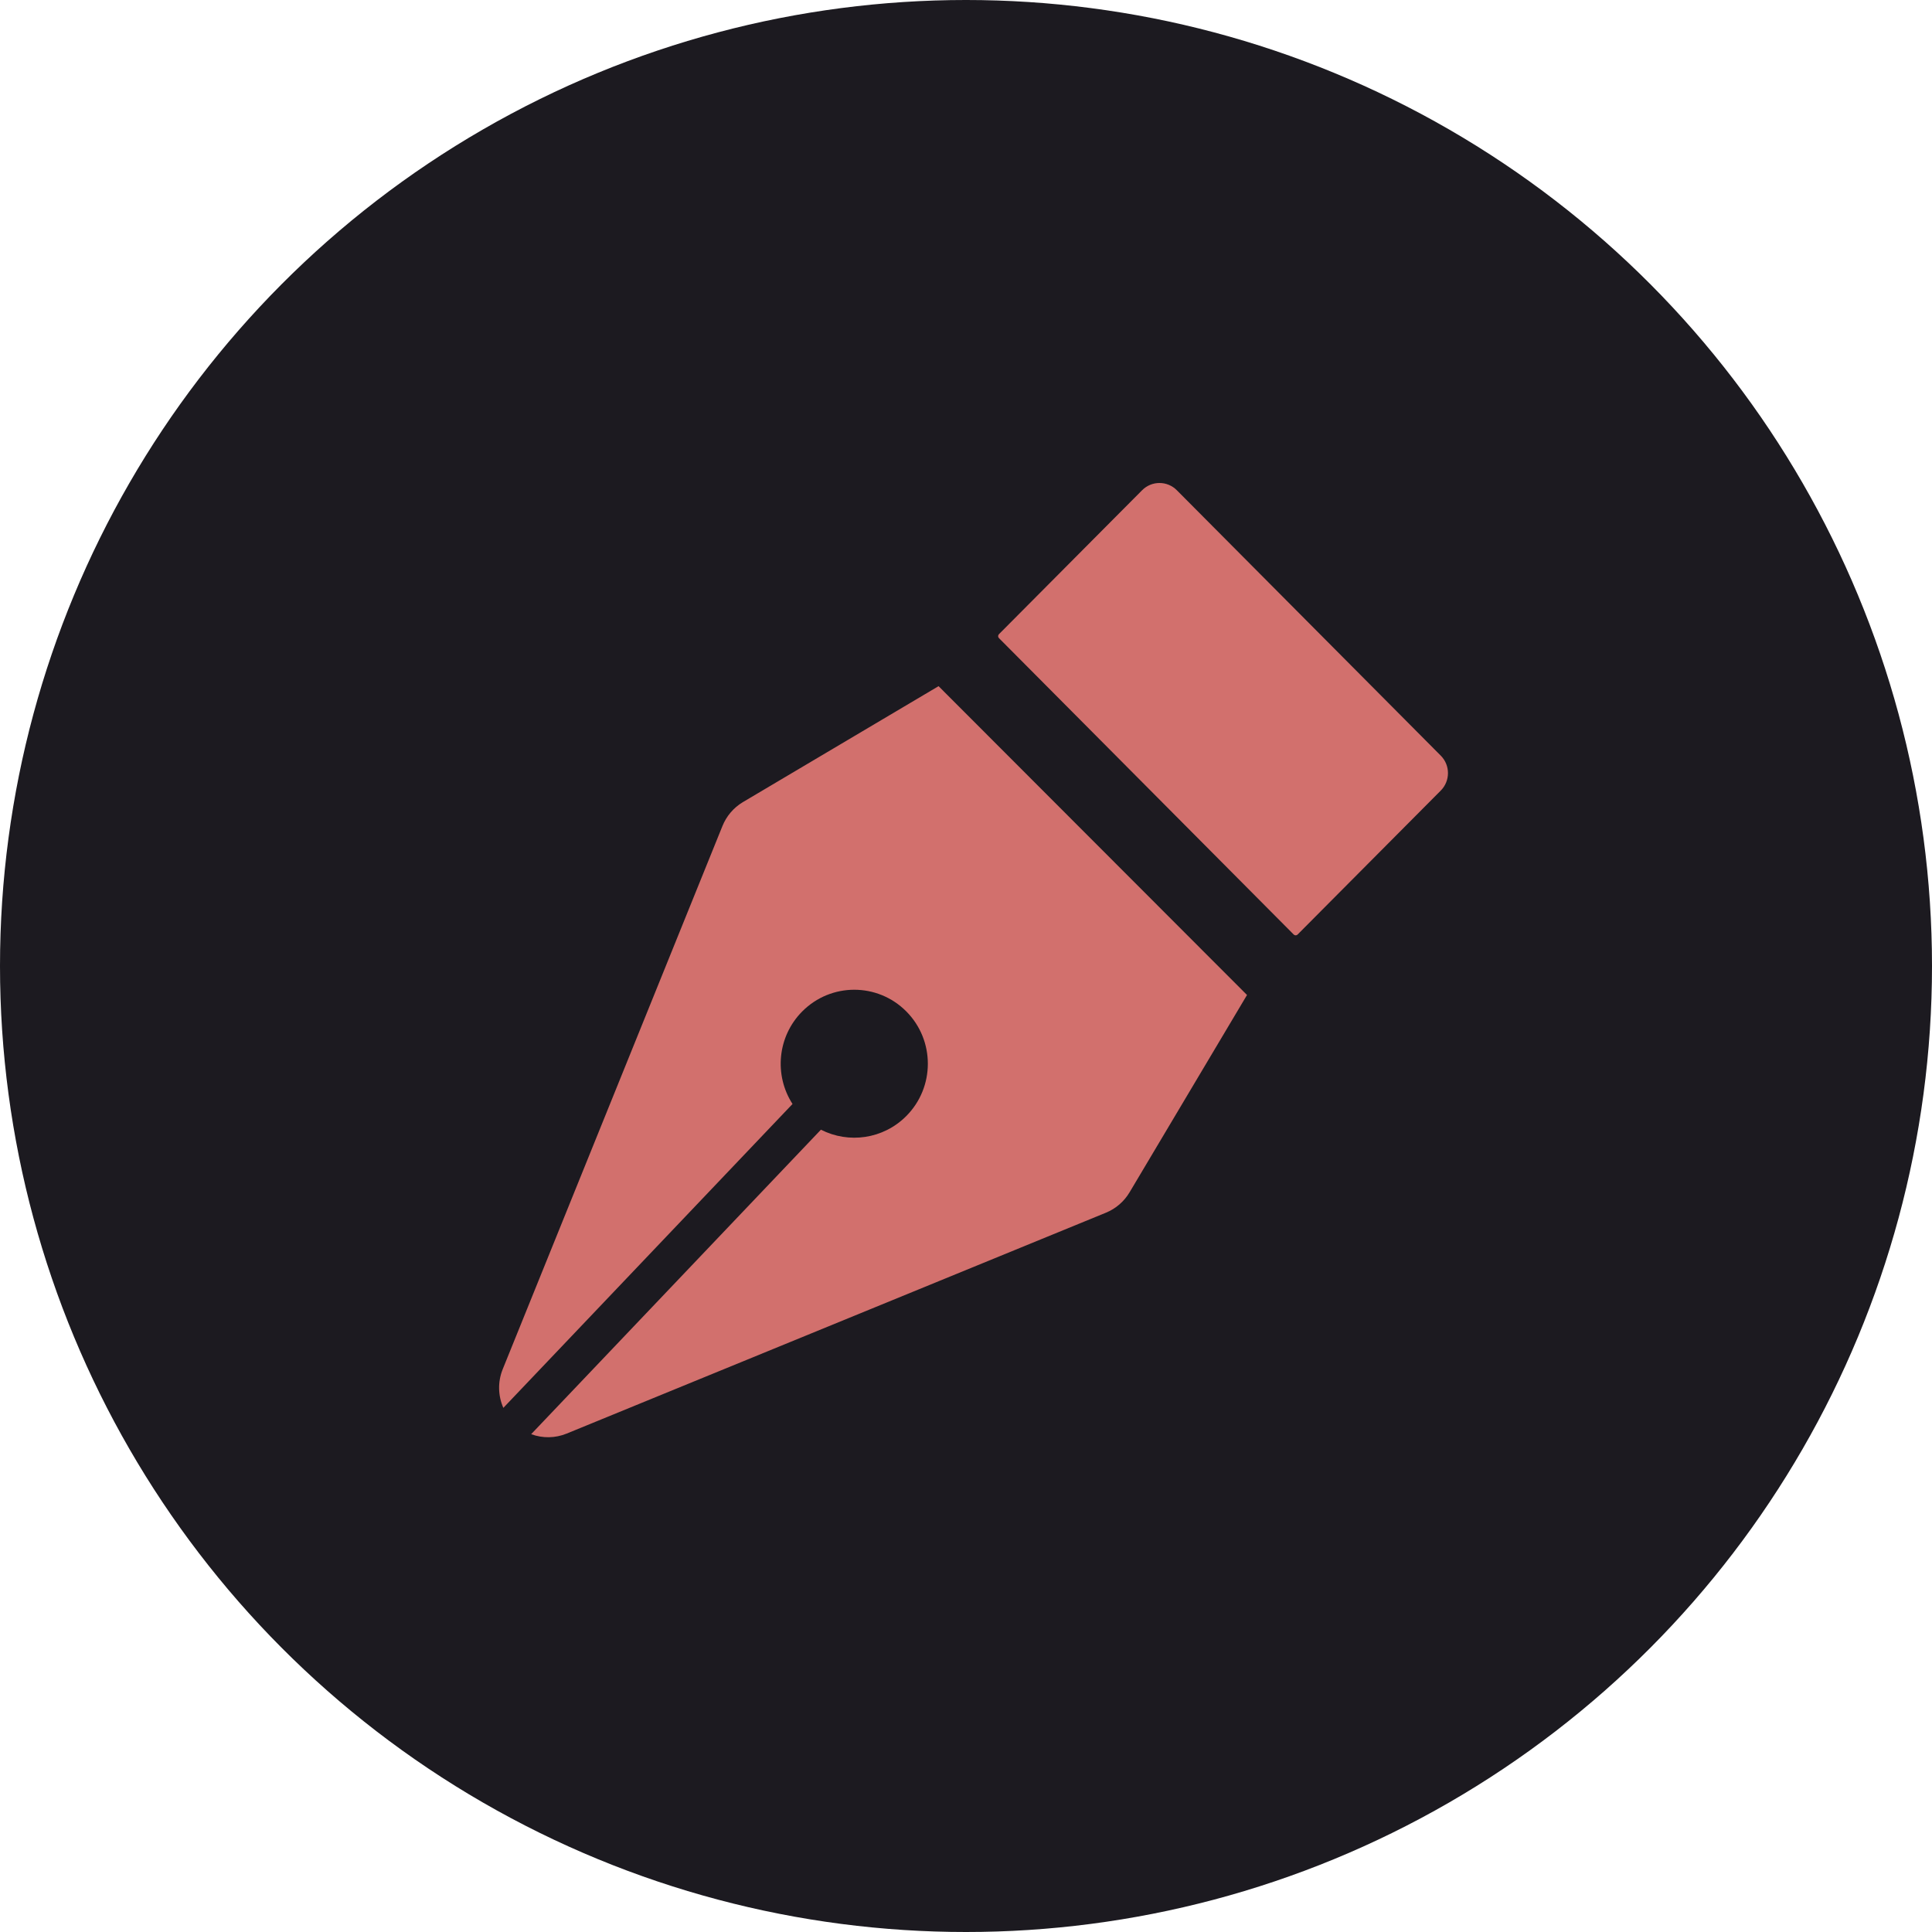
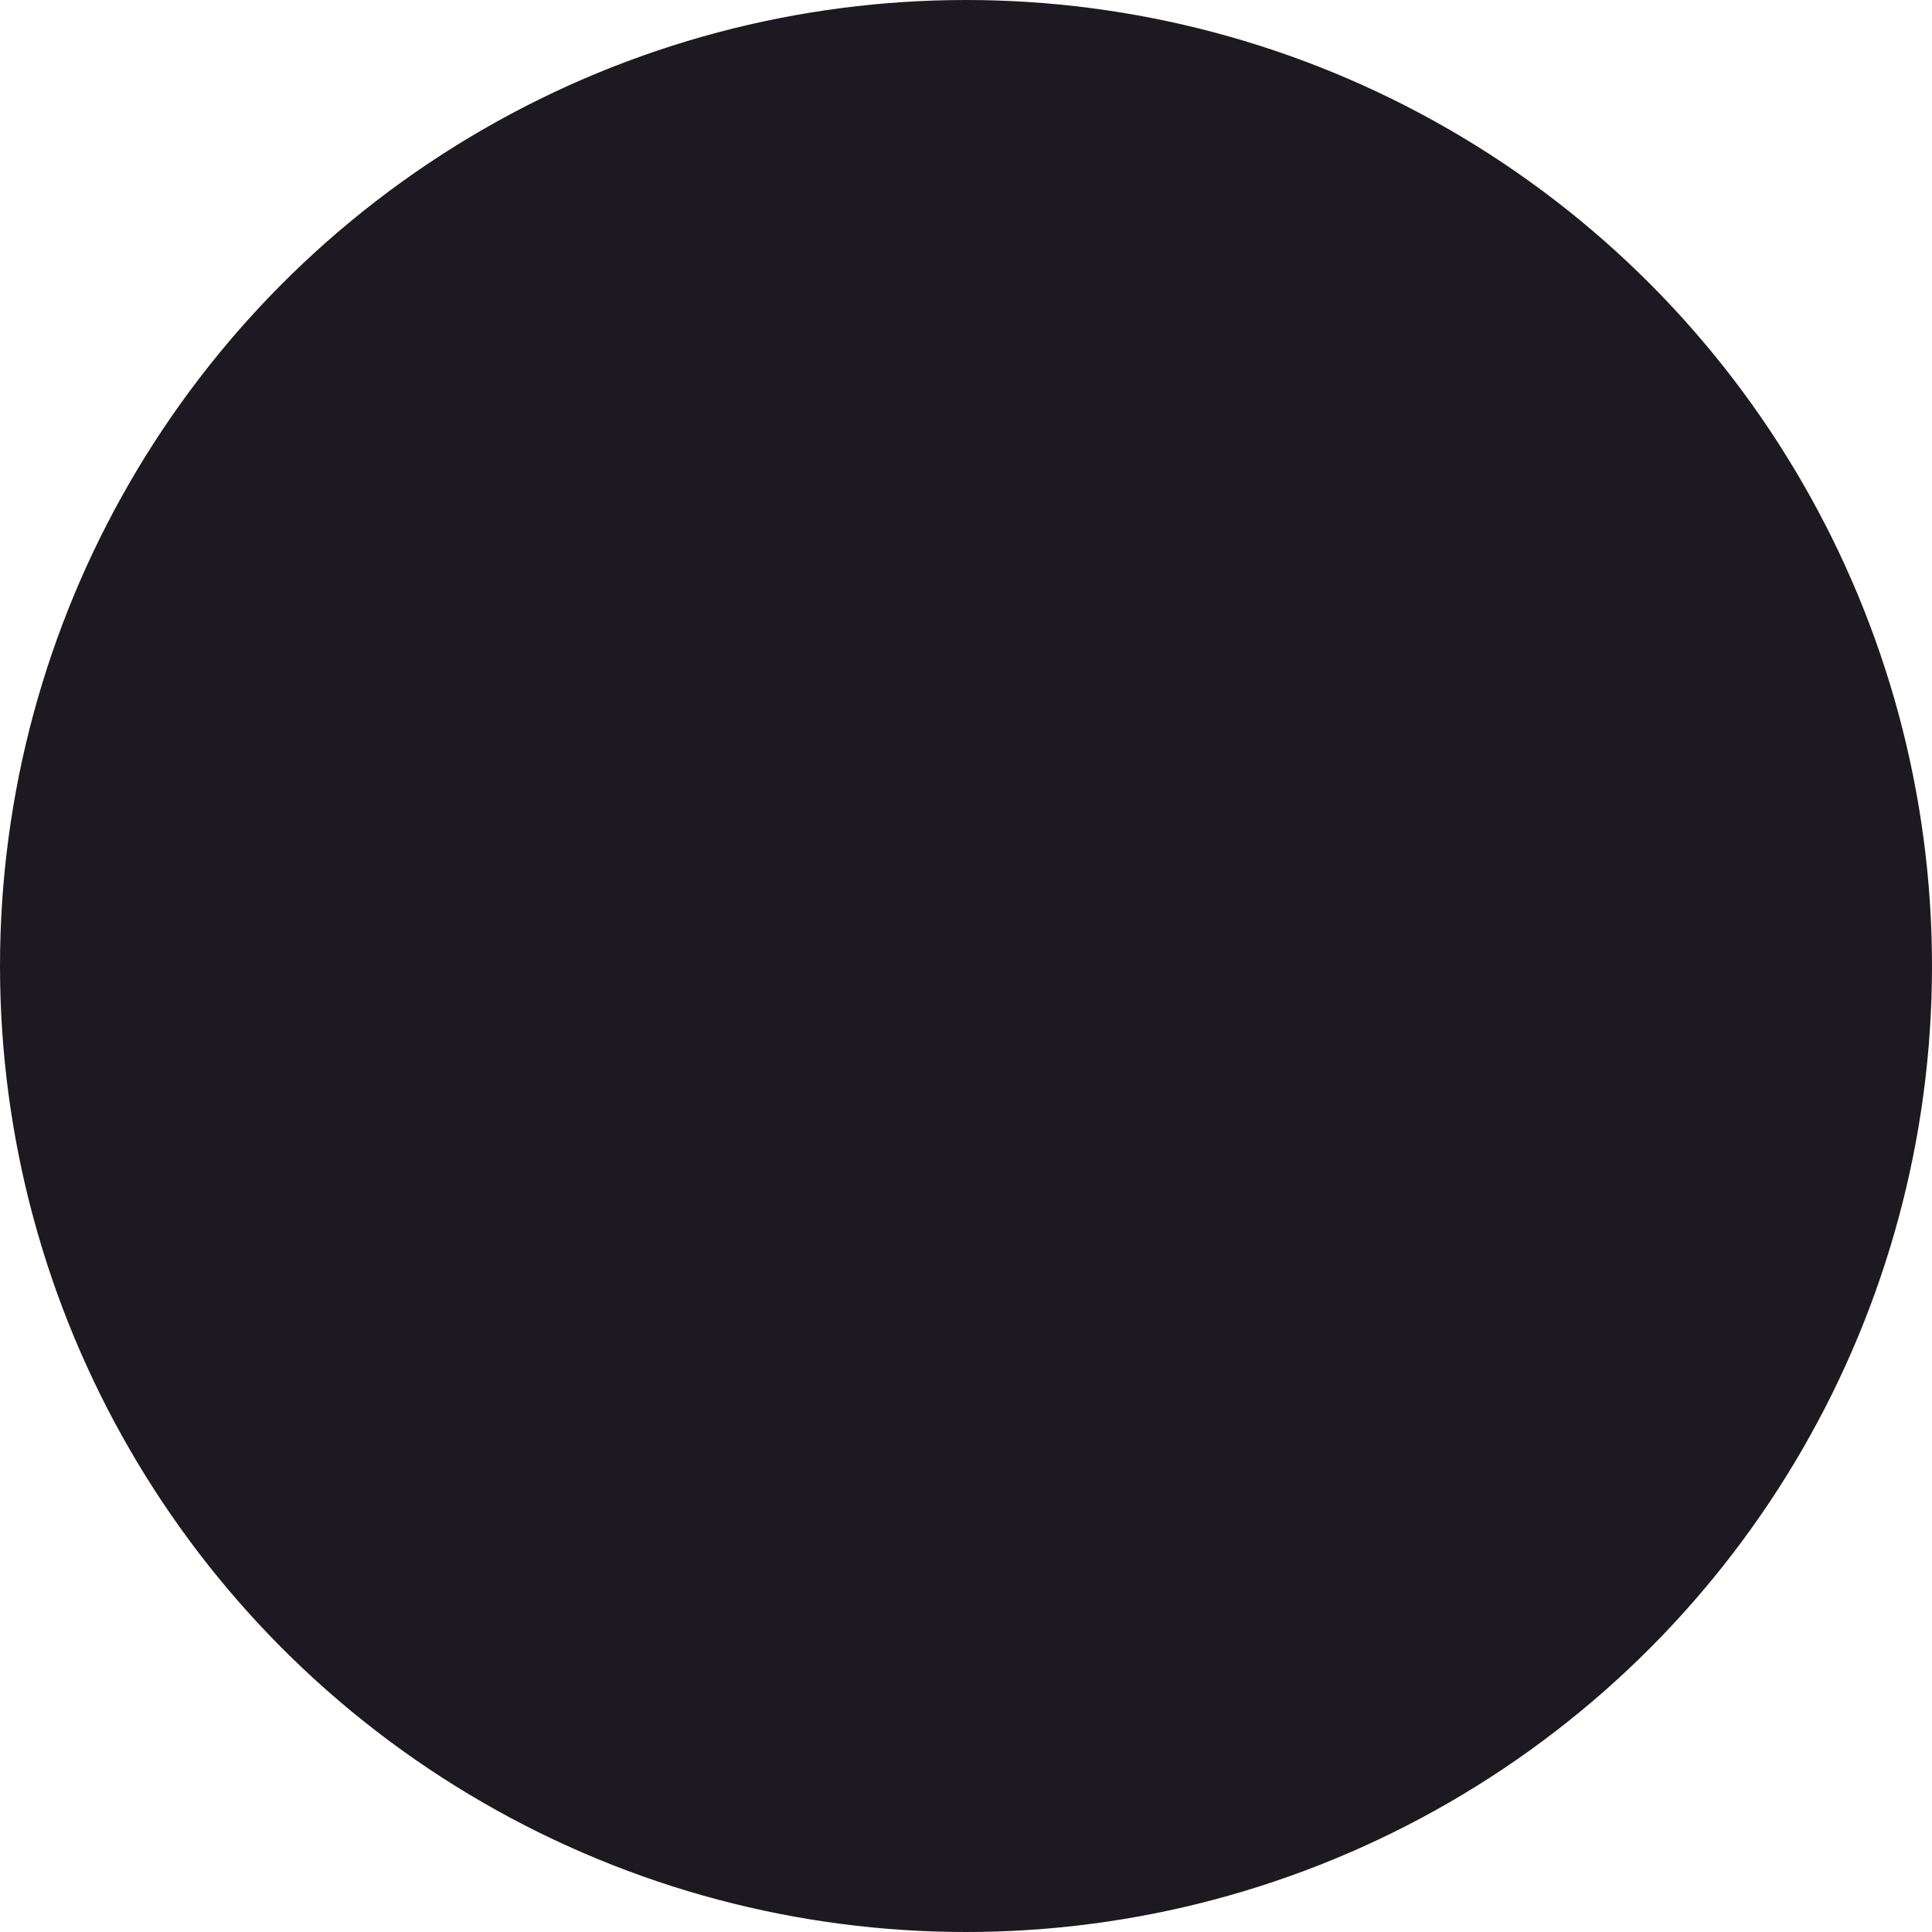
<svg xmlns="http://www.w3.org/2000/svg" width="120" height="120" viewBox="0 0 120 120" fill="none">
  <circle cx="60" cy="60" r="60" fill="#1C1A20" />
-   <path fill-rule="evenodd" clip-rule="evenodd" d="M80.356 58.046L80.476 57.926L80.476 57.926L80.356 58.046ZM62.045 39.633L80.356 58.046C80.388 58.078 80.431 58.096 80.476 58.096C80.521 58.096 80.564 58.078 80.596 58.046L82.019 56.615L82.019 56.615L82.02 56.613L87.881 50.72L89.489 49.103C90.085 48.504 90.085 47.533 89.489 46.935L73.095 30.449C72.5 29.85 71.534 29.85 70.939 30.449L69.33 32.066L63.469 37.96L62.045 39.392C61.979 39.459 61.979 39.567 62.045 39.633ZM35.196 89.043L68.694 75.322C69.306 75.071 69.82 74.627 70.16 74.056L77.454 61.8L58.296 42.619L46.127 49.83C45.562 50.172 45.122 50.689 44.873 51.304L31.227 85.037C30.9 85.843 30.939 86.708 31.264 87.445L49.225 68.57C48.074 66.789 48.276 64.383 49.829 62.821C51.614 61.026 54.507 61.026 56.292 62.821C58.076 64.615 58.076 67.525 56.292 69.319C54.857 70.762 52.705 71.045 50.989 70.167L32.992 89.079C33.704 89.344 34.49 89.332 35.196 89.043Z" fill="#D2706D" />
</svg>